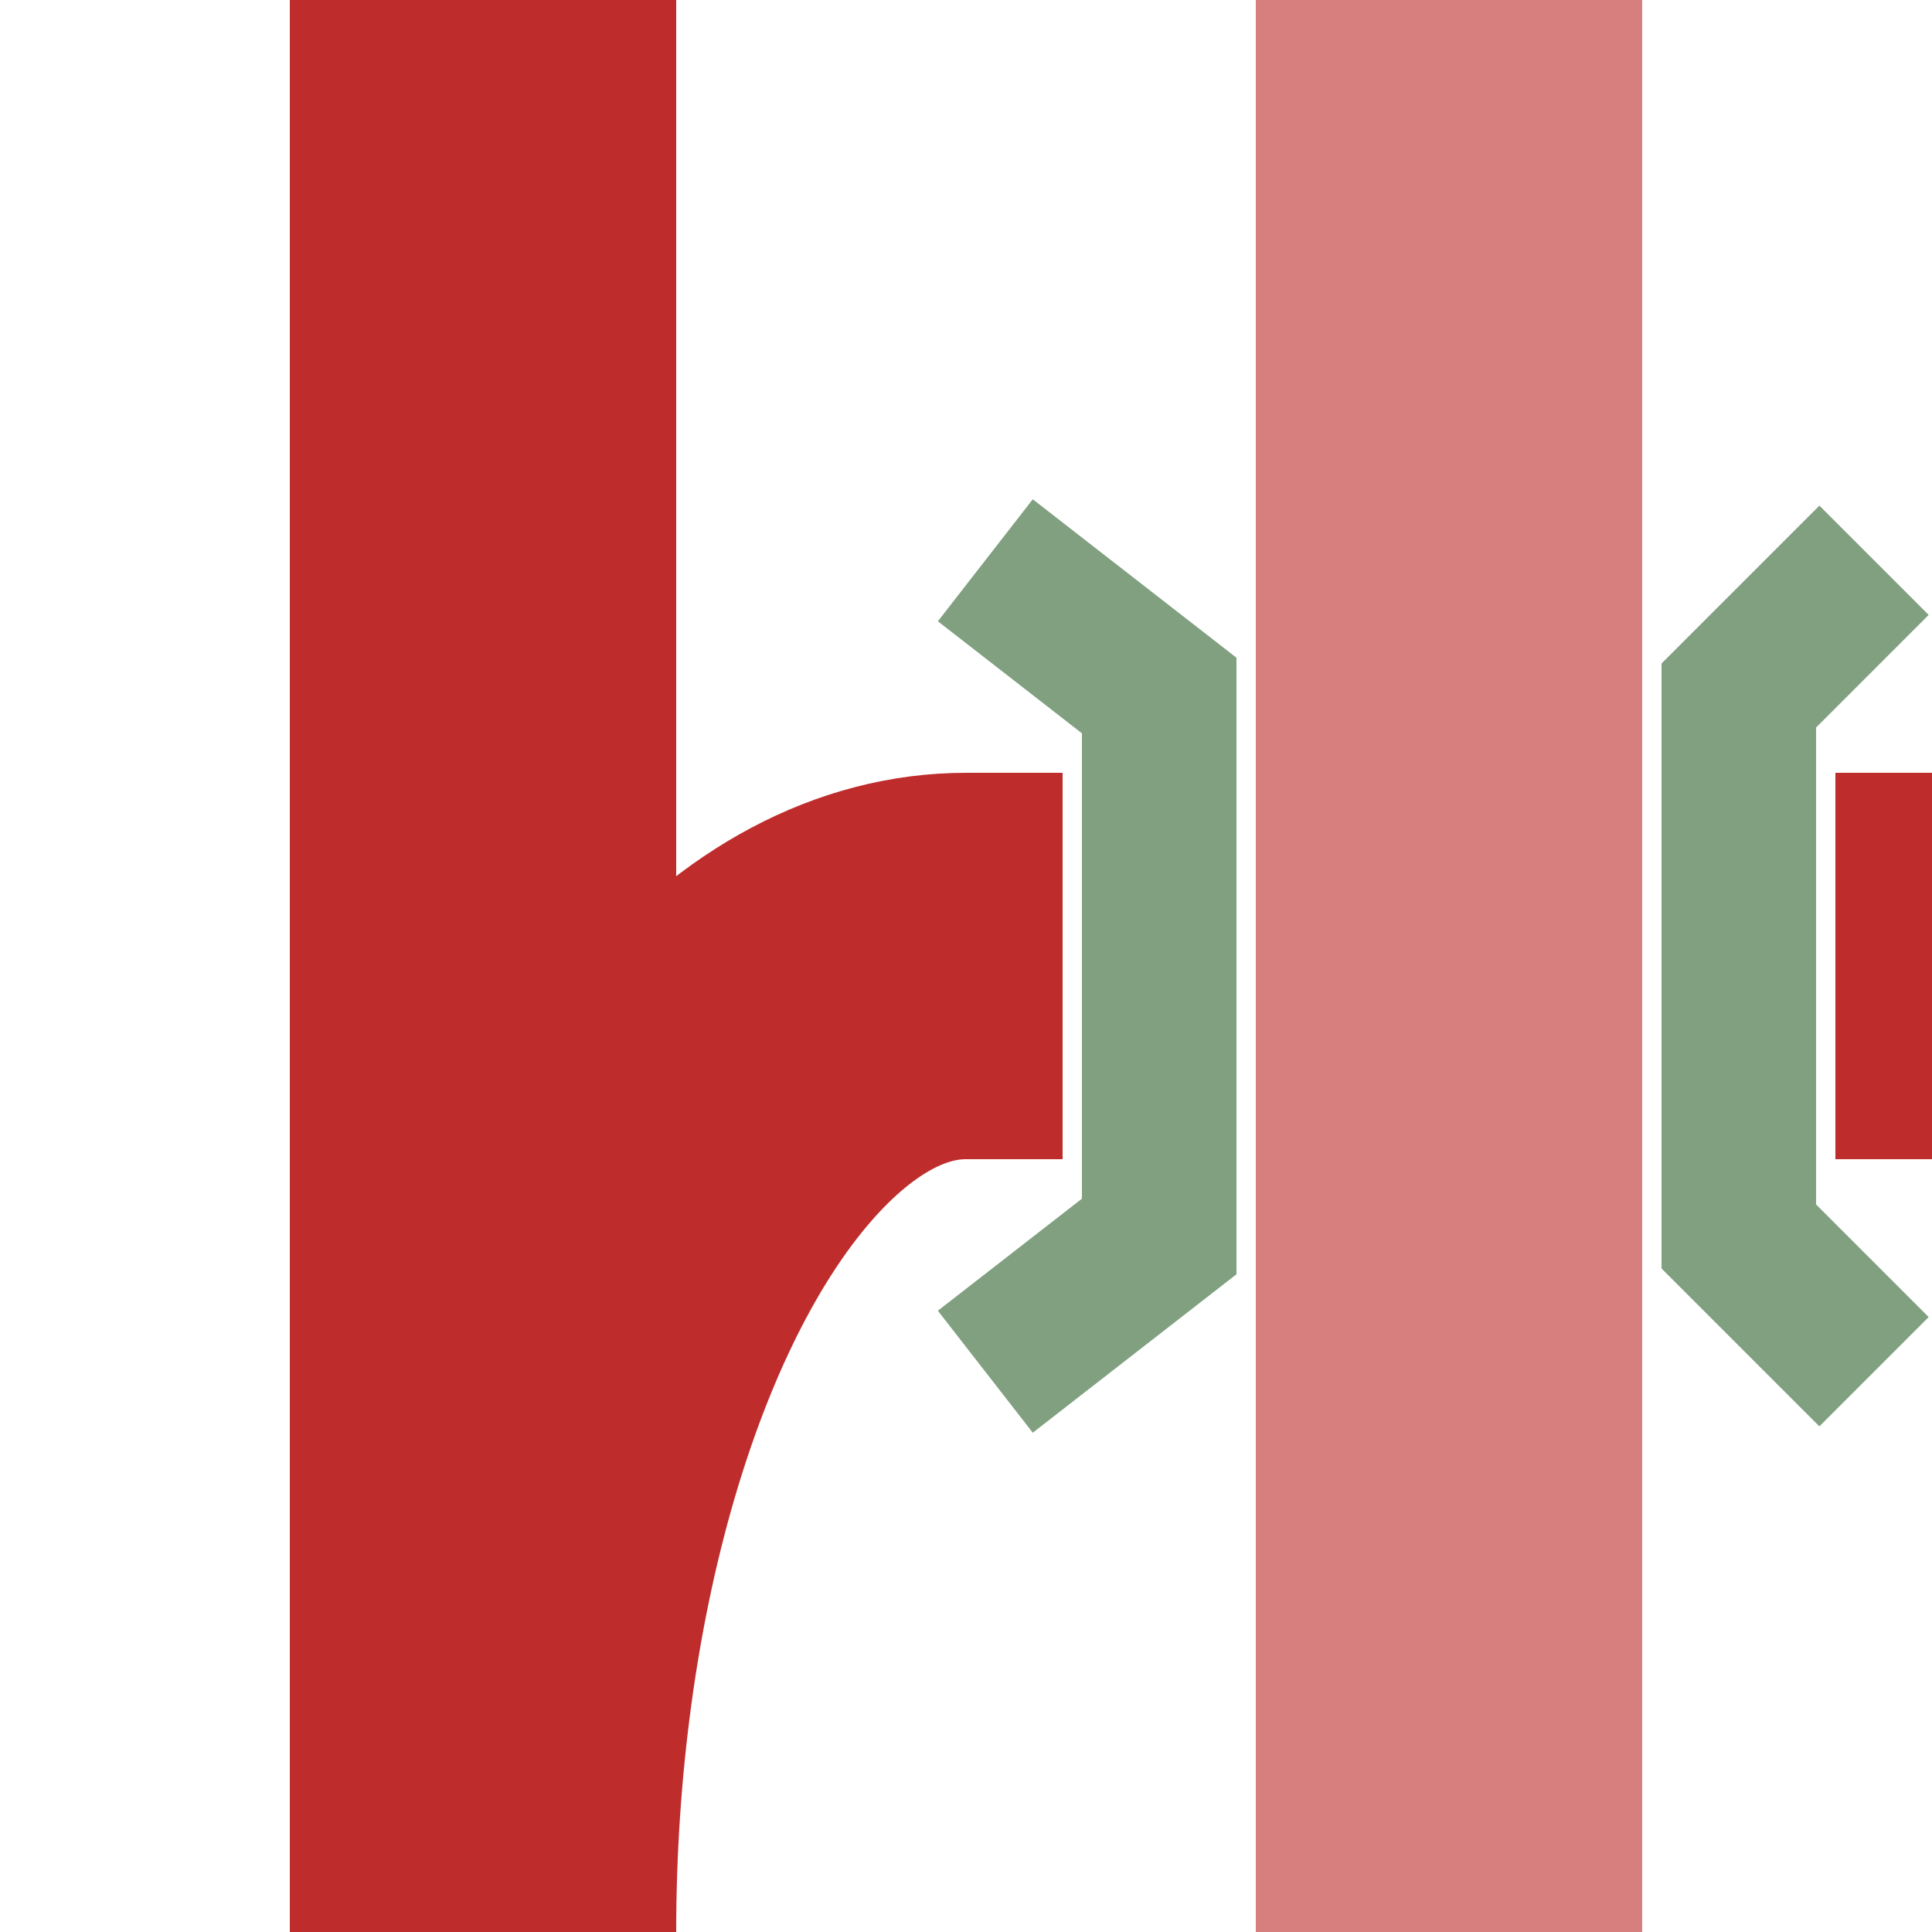
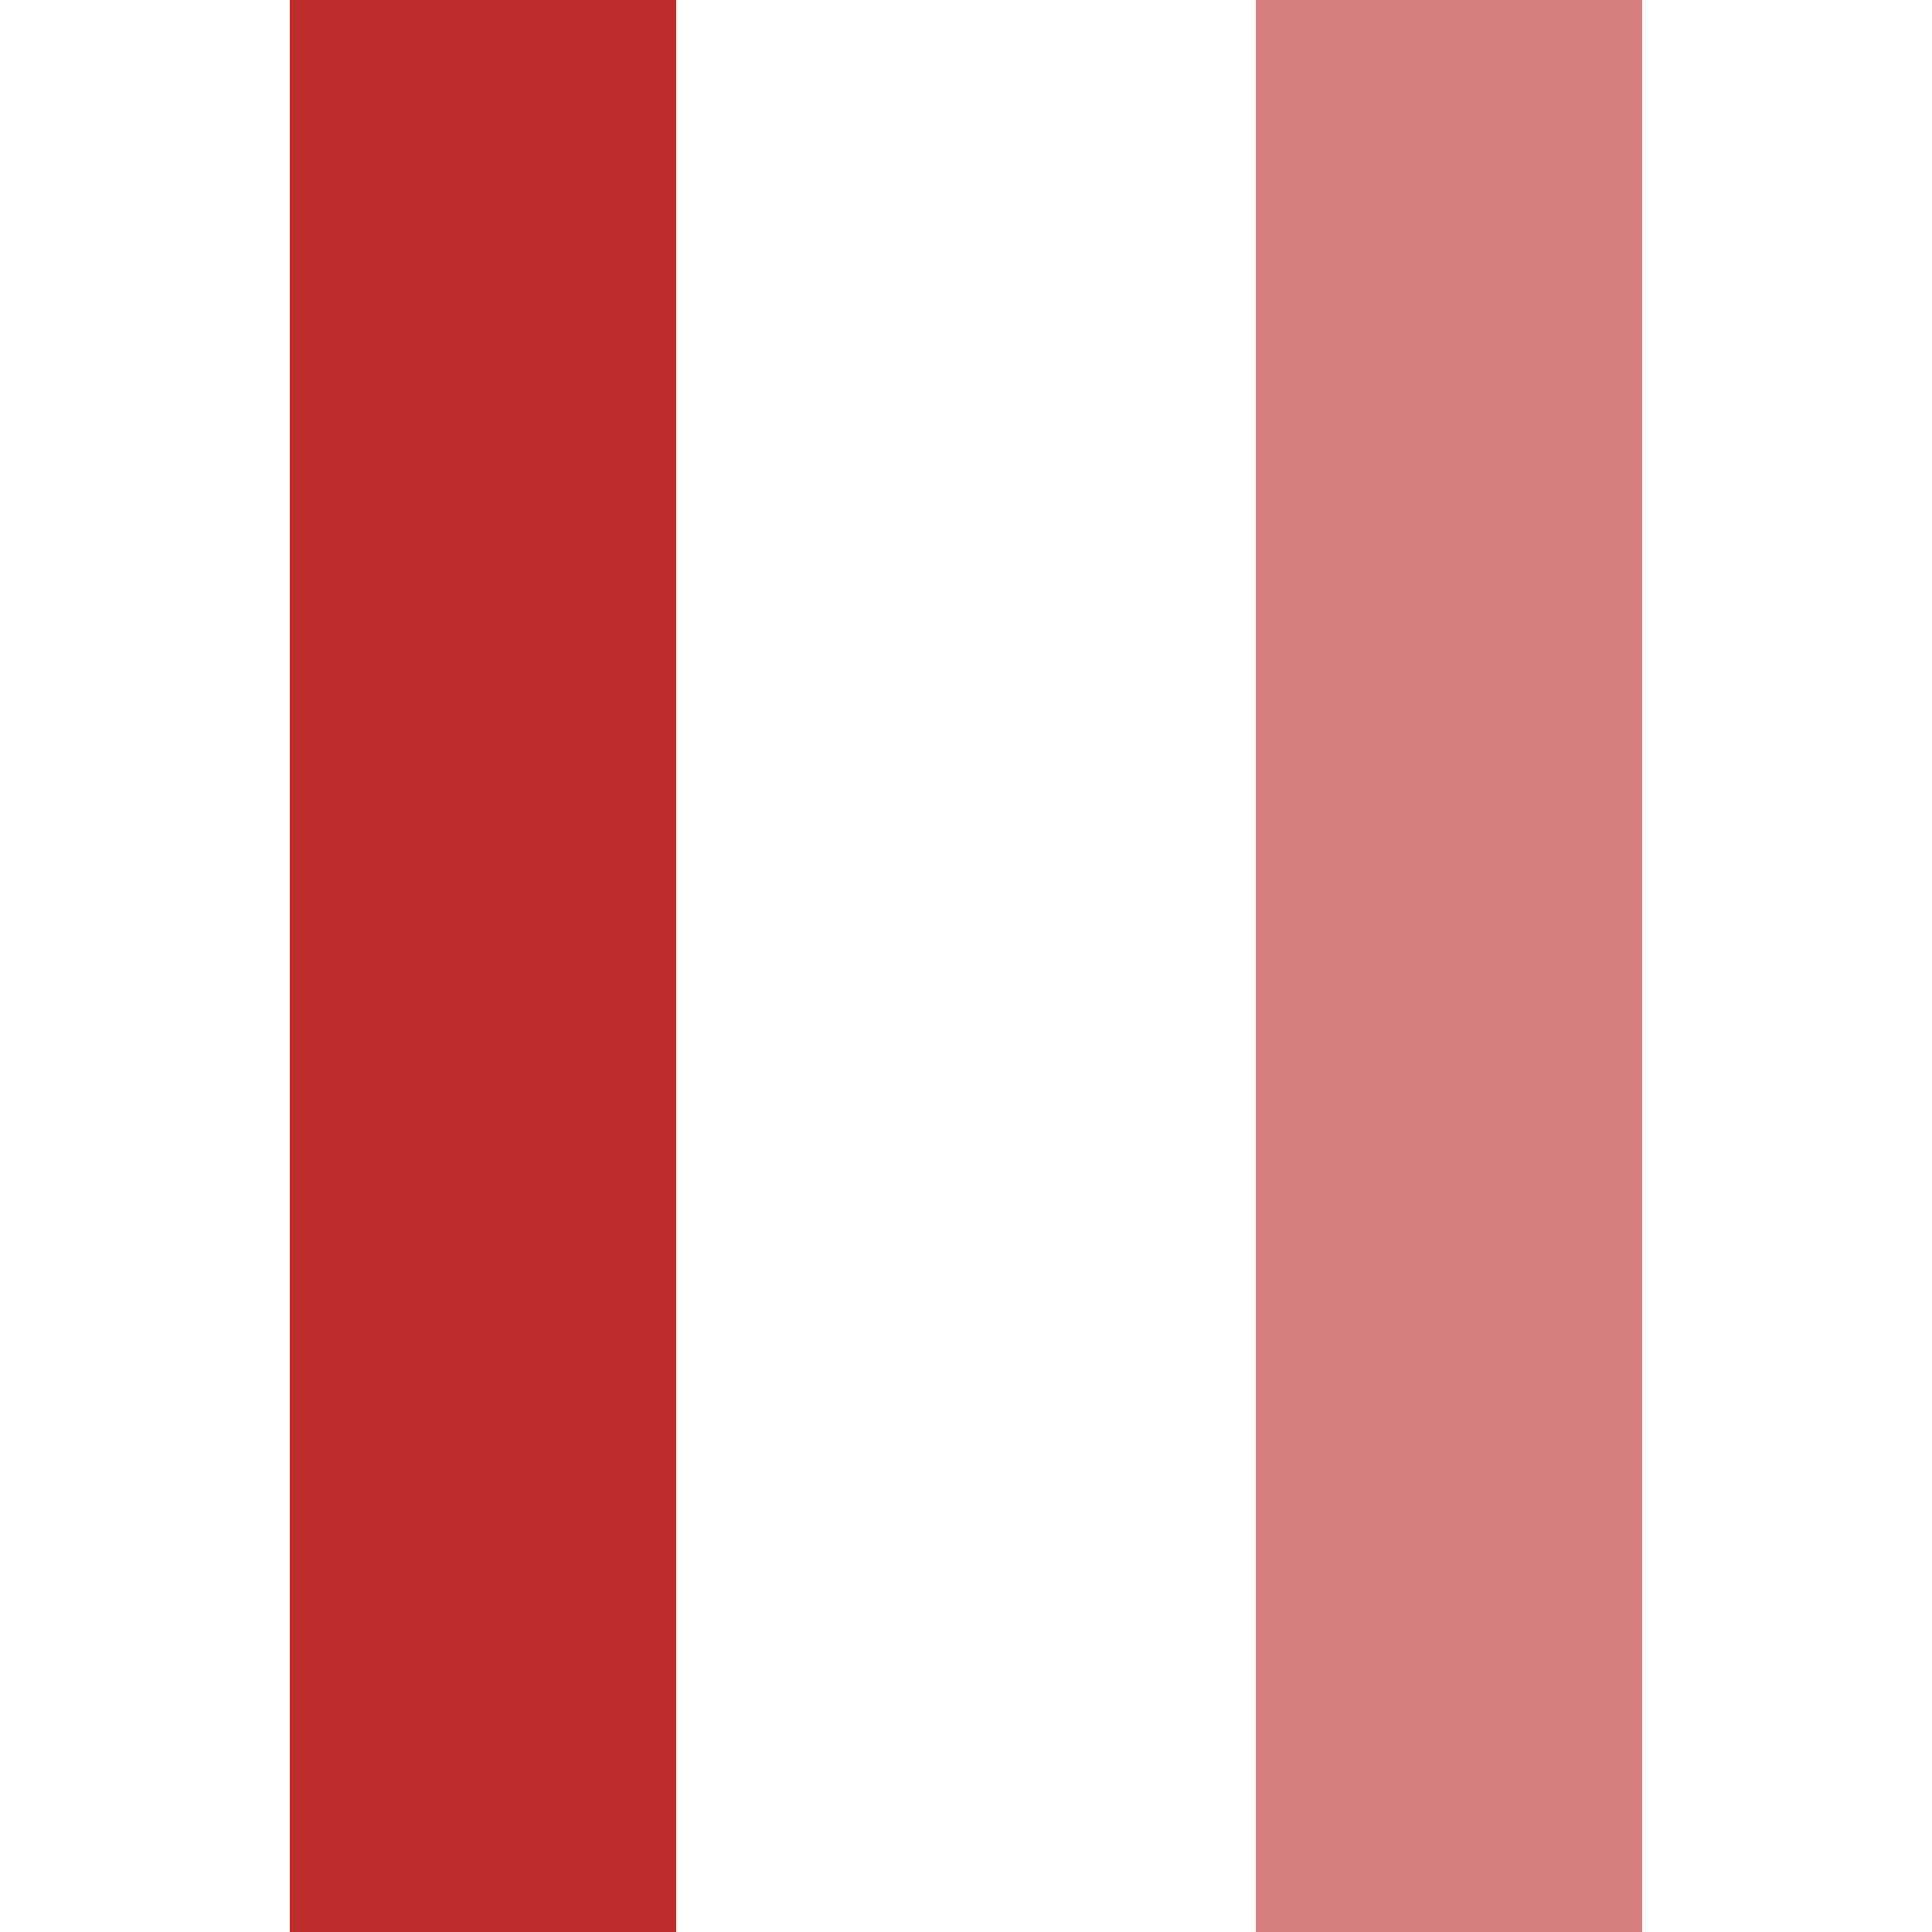
<svg xmlns="http://www.w3.org/2000/svg" width="500" height="500" viewBox="0 0 500 500">
  <title>vABZg+l-xKRZo</title>
  <clipPath id="clip_left">
    <path d="M 0 0 L 0 500 L 250 500 L 250 0" />
  </clipPath>
  <g stroke="#D77F7E" stroke-width="100" fill="none">
    <path d="M 375,0 V500" />
  </g>
  <g stroke="#BE2D2C" stroke-width="100" fill="none">
-     <ellipse cx="250" cy="500" rx="125" ry="250" clip-path="url(#clip_left)" />
-     <path d="M 250,250 H 275" />
-     <path d="M 475,250 H 500" />
    <path d="M 125,0 V500" />
  </g>
  <g stroke="#80A080" stroke-width="40" fill="none">
-     <path d="M255,145 L300,180 L300,320 L255,355" />
-     <path d="M485,145 L450,180 L450,320 L485,355" />
-   </g>
+     </g>
</svg>